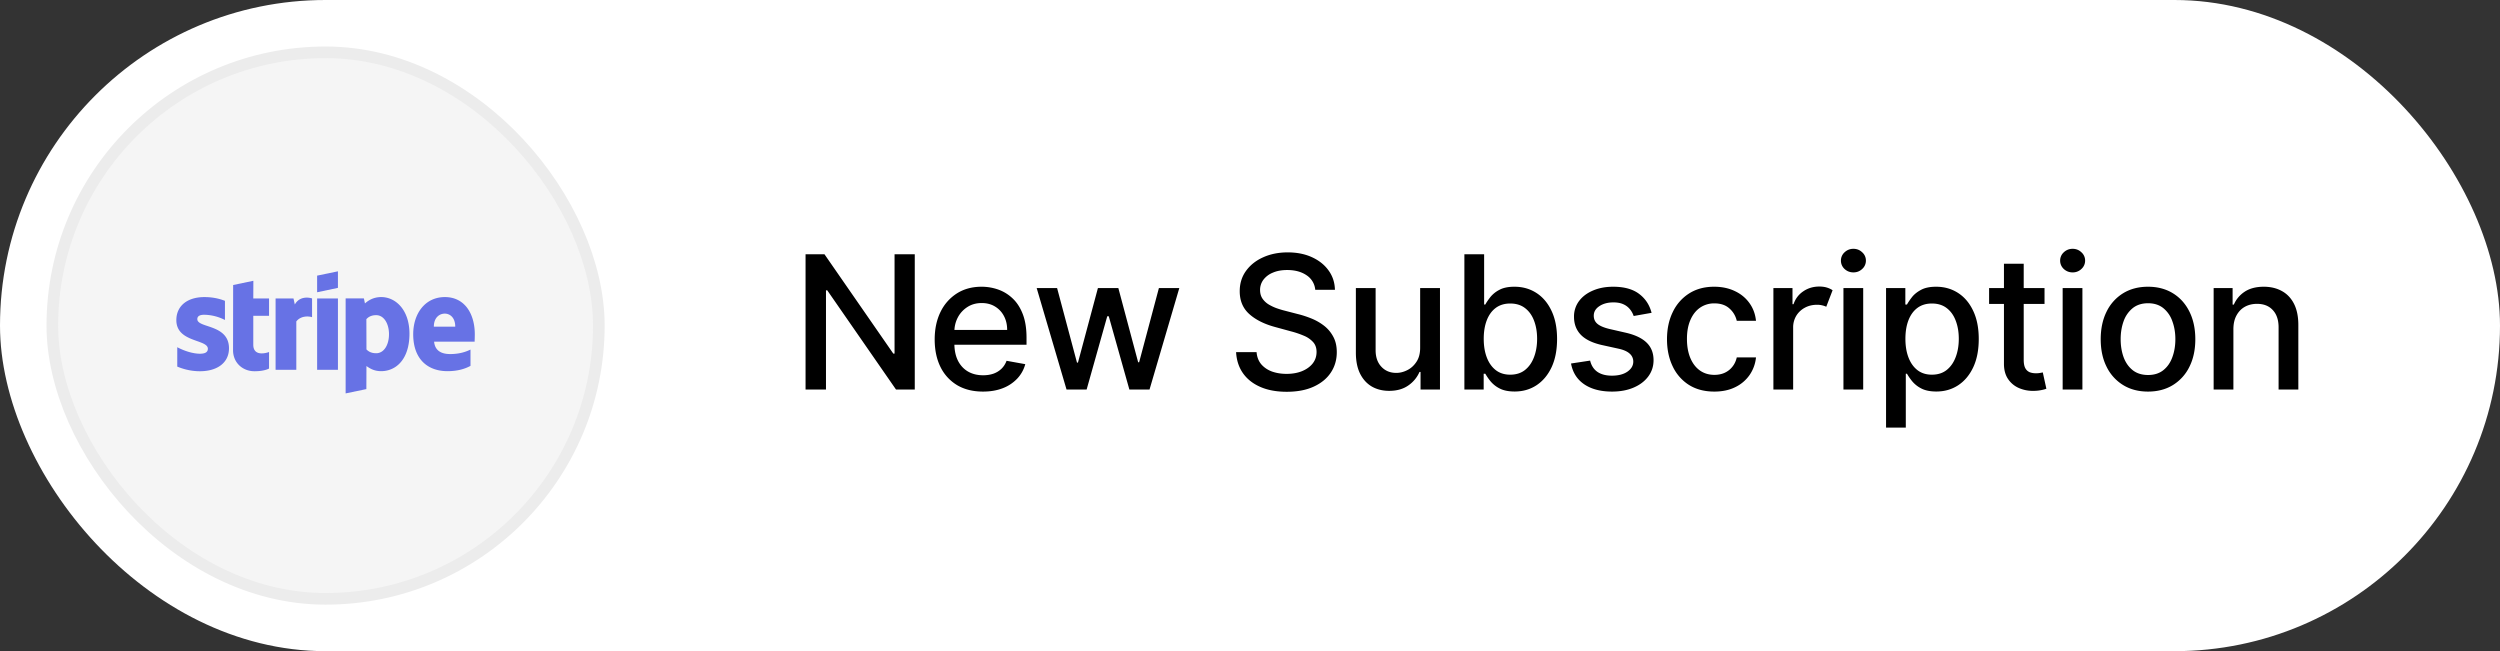
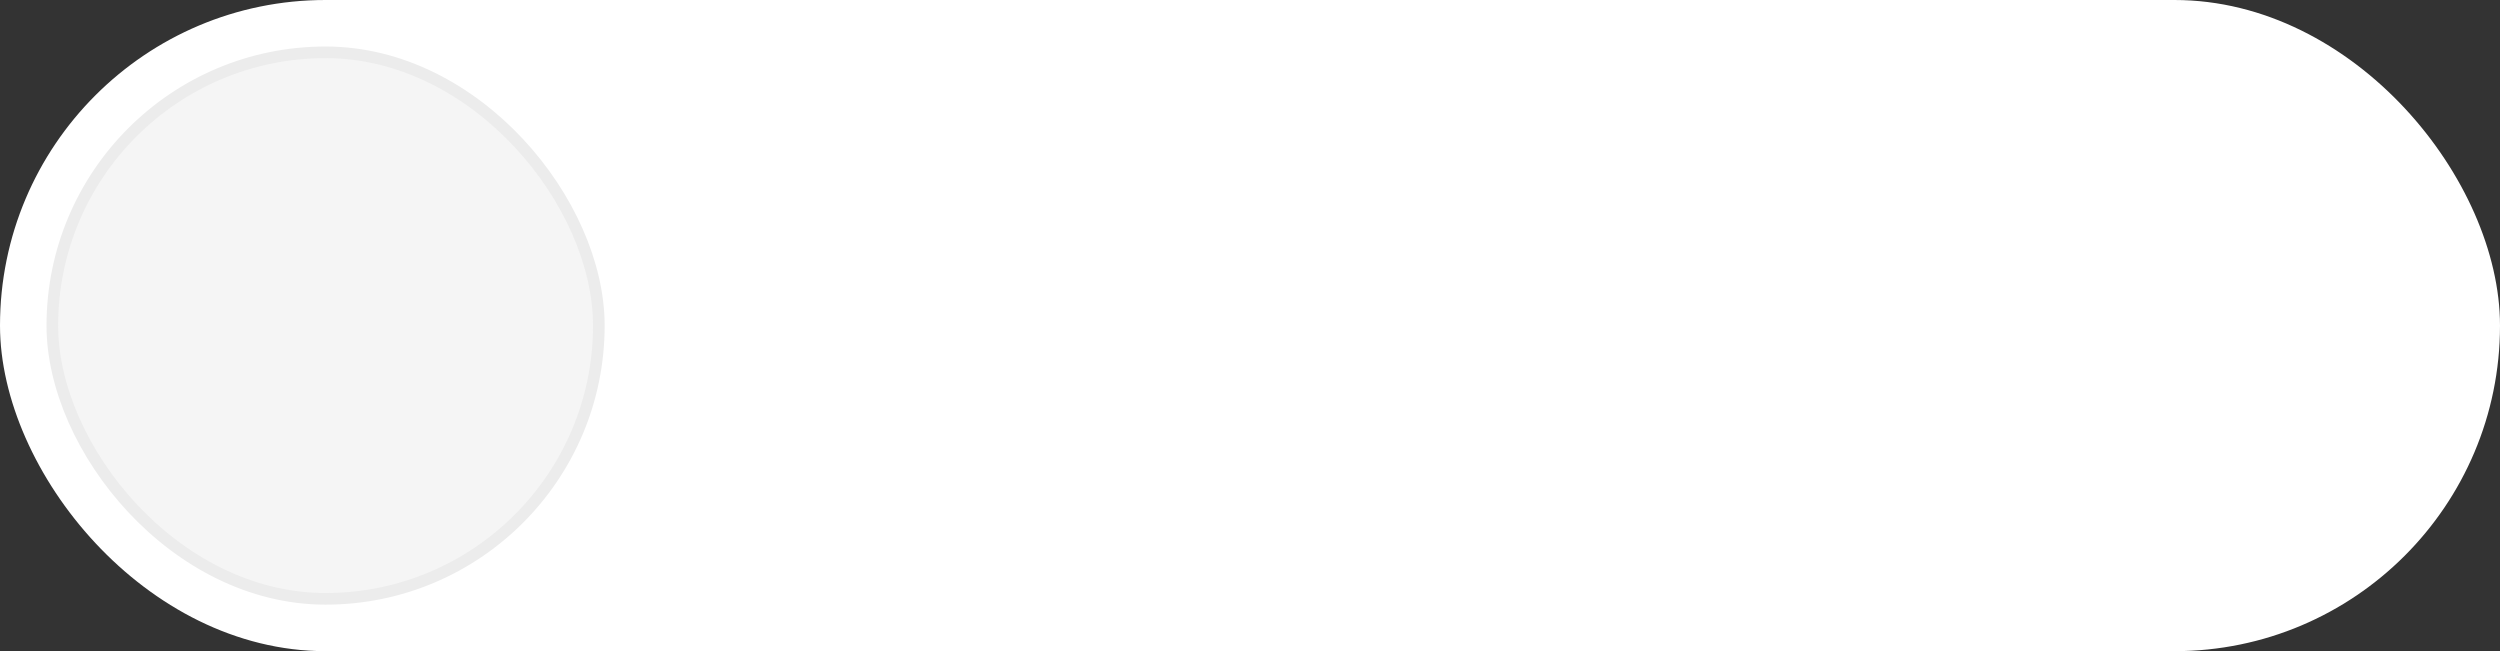
<svg xmlns="http://www.w3.org/2000/svg" width="215" height="56" fill="none">
  <rect width="100%" height="100%" fill="#333333" stroke="none" />
  <rect width="215" height="56" fill="#fff" rx="28" />
  <rect width="47" height="47" x="4.5" y="4.5" fill="#F5F5F5" rx="23.5" />
  <rect width="47" height="47" x="4.5" y="4.5" stroke="#ECECEC" rx="23.5" />
-   <path fill="#6772E5" fill-rule="evenodd" d="m29.062 24.756-1.79.379v-1.43l1.79-.372v1.423Zm3.722.792c-.699 0-1.148.323-1.397.547l-.093-.435h-1.569v8.173l1.783-.371.007-1.984c.257.182.635.442 1.262.442 1.276 0 2.438-1.01 2.438-3.232-.007-2.032-1.183-3.14-2.43-3.14Zm-.428 4.83c-.42 0-.67-.148-.841-.33l-.007-2.6c.185-.204.442-.344.848-.344.65 0 1.098.715 1.098 1.634 0 .939-.442 1.64-1.098 1.64Zm8.477-1.62c0-1.794-.884-3.21-2.573-3.21-1.697 0-2.724 1.416-2.724 3.197 0 2.11 1.212 3.175 2.952 3.175.848 0 1.49-.19 1.975-.456v-1.402c-.485.238-1.041.386-1.747.386-.692 0-1.305-.239-1.383-1.066h3.486c0-.038.003-.126.006-.227.004-.138.008-.3.008-.396Zm-3.522-.665c0-.792.492-1.122.941-1.122.435 0 .899.33.899 1.122h-1.84Zm-10.038-2.426h1.79v6.134h-1.79v-6.134Zm-2.032 0 .114.52c.42-.758 1.255-.604 1.483-.52v1.612c-.221-.077-.934-.175-1.355.365v4.157h-1.782v-6.134h1.54Zm-3.45-1.52-1.74.364-.008 5.614c0 1.038.792 1.802 1.847 1.802.585 0 1.012-.105 1.248-.232v-1.422c-.229.09-1.355.413-1.355-.624V27.16h1.355v-1.493h-1.355l.007-1.52Zm-4.214 2.922c-.378 0-.607.105-.607.379 0 .298.393.43.88.592.794.266 1.84.616 1.844 1.91 0 1.255-1.02 1.977-2.502 1.977-.614 0-1.284-.12-1.947-.4V29.86c.6.322 1.355.56 1.947.56.399 0 .684-.104.684-.427 0-.33-.426-.482-.94-.664-.782-.278-1.77-.628-1.77-1.796 0-1.24.963-1.984 2.41-1.984.592 0 1.177.091 1.769.323v1.647a4.03 4.03 0 0 0-1.768-.449Z" clip-rule="evenodd" />
-   <path fill="#000" d="M78.67 21.864V33.5h-1.613l-5.915-8.534h-.108V33.5h-1.756V21.864h1.625l5.92 8.545h.109v-8.545h1.739Zm5.867 11.812c-.86 0-1.6-.184-2.222-.551a3.738 3.738 0 0 1-1.432-1.563c-.333-.674-.5-1.463-.5-2.369 0-.894.167-1.682.5-2.364a3.882 3.882 0 0 1 1.41-1.596c.605-.383 1.314-.574 2.124-.574.493 0 .97.082 1.432.244.462.163.877.419 1.244.768.368.348.657.8.87 1.357.212.553.318 1.226.318 2.018v.602h-6.938v-1.273h5.273c0-.447-.09-.843-.273-1.188a2.063 2.063 0 0 0-.767-.823c-.325-.201-.708-.302-1.147-.302-.478 0-.894.118-1.25.353a2.364 2.364 0 0 0-.819.909c-.189.371-.284.774-.284 1.21v.994c0 .584.103 1.08.307 1.489.209.41.498.722.87.938.37.212.804.318 1.3.318.323 0 .616-.046.881-.137.265-.094.495-.235.688-.42.193-.186.34-.415.443-.688l1.608.29c-.129.474-.36.888-.693 1.244a3.36 3.36 0 0 1-1.245.824c-.496.194-1.062.29-1.698.29Zm7.185-.176-2.568-8.727h1.756l1.71 6.409h.085l1.716-6.41h1.756l1.704 6.381h.085l1.7-6.38h1.755L98.859 33.5h-1.733l-1.773-6.301h-.13L93.45 33.5h-1.728Zm21.389-8.58a1.662 1.662 0 0 0-.75-1.25c-.44-.299-.993-.448-1.659-.448-.478 0-.891.075-1.239.227a1.91 1.91 0 0 0-.813.613 1.451 1.451 0 0 0-.284.881c0 .277.065.515.193.716.133.2.305.37.518.506.215.132.447.244.693.335.246.087.483.16.71.216l1.136.295c.372.091.752.214 1.142.37.391.155.752.36 1.086.613.333.254.602.569.806.944.209.375.313.823.313 1.346 0 .66-.171 1.244-.511 1.756-.338.511-.828.915-1.472 1.21-.64.295-1.415.443-2.324.443-.871 0-1.625-.138-2.261-.415-.637-.276-1.135-.668-1.495-1.176-.359-.511-.558-1.117-.596-1.818h1.761c.034.42.171.77.409 1.051.243.277.551.483.926.62.379.132.794.198 1.245.198.496 0 .937-.077 1.324-.232.39-.16.697-.38.92-.66.224-.284.335-.615.335-.994 0-.345-.098-.627-.295-.846a2.185 2.185 0 0 0-.79-.546 7.772 7.772 0 0 0-1.119-.38l-1.375-.376c-.932-.253-1.671-.627-2.216-1.119-.542-.492-.813-1.144-.813-1.954 0-.671.182-1.256.546-1.756.363-.5.856-.889 1.477-1.165.621-.28 1.322-.42 2.102-.42.788 0 1.483.138 2.086.414.606.277 1.083.657 1.431 1.142.349.481.531 1.035.546 1.66h-1.693Zm9.022 4.96v-5.107h1.705V33.5h-1.671v-1.511h-.091a2.727 2.727 0 0 1-.966 1.164c-.439.307-.987.46-1.642.46-.56 0-1.057-.123-1.488-.369-.428-.25-.766-.619-1.012-1.108-.242-.488-.363-1.092-.363-1.812v-5.551h1.698v5.346c0 .595.165 1.069.495 1.42.329.353.757.53 1.284.53.318 0 .634-.08.949-.24.318-.159.581-.4.789-.721.213-.322.317-.731.313-1.227Zm3.804 3.62V21.864h1.698v4.323h.103c.098-.181.24-.392.426-.63a2.4 2.4 0 0 1 .773-.625c.329-.182.765-.273 1.306-.273.705 0 1.334.178 1.887.534.553.356.986.87 1.301 1.54.318.67.477 1.477.477 2.42 0 .944-.157 1.752-.471 2.427-.315.67-.747 1.187-1.296 1.55-.549.36-1.176.54-1.881.54-.53 0-.964-.089-1.301-.267a2.473 2.473 0 0 1-.784-.625 4.725 4.725 0 0 1-.437-.636h-.142V33.5h-1.659Zm1.664-4.364c0 .614.089 1.152.267 1.614.178.462.436.824.773 1.085.337.258.75.387 1.239.387.507 0 .932-.135 1.272-.404.341-.273.599-.642.773-1.108.178-.466.267-.99.267-1.574 0-.575-.087-1.092-.261-1.55-.171-.46-.428-.82-.773-1.086-.341-.265-.767-.398-1.278-.398-.493 0-.909.127-1.25.381-.337.254-.593.608-.767 1.063-.175.454-.262.984-.262 1.59Zm14.435-2.233-1.54.273a1.842 1.842 0 0 0-.307-.562 1.515 1.515 0 0 0-.557-.438c-.235-.113-.528-.17-.881-.17-.481 0-.882.108-1.204.323-.322.213-.483.487-.483.824 0 .292.108.527.324.705.216.178.564.324 1.045.438l1.387.318c.803.185 1.401.471 1.795.858.394.386.591.888.591 1.505 0 .523-.151.989-.455 1.398-.299.405-.717.724-1.255.955-.534.23-1.154.346-1.858.346-.977 0-1.775-.208-2.392-.625-.618-.42-.996-1.017-1.137-1.79l1.642-.25c.103.428.313.752.631.972.318.216.733.324 1.244.324.557 0 1.002-.116 1.336-.347.333-.235.5-.52.5-.858a.893.893 0 0 0-.307-.687c-.201-.186-.51-.326-.926-.42l-1.478-.325c-.814-.185-1.416-.48-1.806-.886-.387-.405-.58-.918-.58-1.54a2.2 2.2 0 0 1 .432-1.352c.288-.386.686-.688 1.193-.903.508-.22 1.089-.33 1.744-.33.944 0 1.686.205 2.228.614.541.405.899.949 1.074 1.63Zm5.394 6.773c-.845 0-1.572-.191-2.182-.574a3.793 3.793 0 0 1-1.397-1.596c-.326-.678-.489-1.455-.489-2.33 0-.886.167-1.668.5-2.346a3.827 3.827 0 0 1 1.409-1.597c.606-.383 1.32-.574 2.142-.574.663 0 1.254.123 1.773.37.519.242.937.583 1.255 1.022.322.44.514.953.574 1.54h-1.653a1.98 1.98 0 0 0-.625-1.057c-.322-.295-.754-.443-1.296-.443a2.11 2.11 0 0 0-1.244.375c-.352.246-.627.598-.824 1.057-.197.454-.295.992-.295 1.613 0 .637.096 1.186.29 1.648.193.462.465.82.818 1.074.356.254.774.38 1.255.38.322 0 .614-.058.875-.175.266-.122.487-.294.665-.518.182-.223.309-.492.381-.806h1.653a3.204 3.204 0 0 1-.551 1.511 3.174 3.174 0 0 1-1.233 1.045c-.511.254-1.112.381-1.801.381Zm5.082-.176v-8.727h1.642v1.386h.091c.159-.47.439-.839.841-1.108.401-.273.86-.409 1.375-.409.239 0 .453.029.642.085.189.057.356.135.5.233l-.545 1.42a1.701 1.701 0 0 0-.347-.119 1.74 1.74 0 0 0-.443-.05c-.394 0-.746.085-1.057.255a1.924 1.924 0 0 0-.733.693 1.921 1.921 0 0 0-.267 1.012V33.5h-1.699Zm6.024 0v-8.727h1.699V33.5h-1.699Zm.858-10.074c-.296 0-.549-.098-.762-.295a.961.961 0 0 1-.312-.716.95.95 0 0 1 .312-.716c.213-.2.466-.301.762-.301.295 0 .547.1.755.3a.939.939 0 0 1 .319.717.95.95 0 0 1-.319.716c-.208.197-.46.295-.755.295Zm2.806 13.347v-12h1.659v1.415h.142c.099-.182.241-.392.426-.631.186-.239.444-.447.773-.625.33-.182.765-.273 1.307-.273.705 0 1.333.178 1.886.534.553.356.987.87 1.301 1.54.319.67.478 1.477.478 2.42 0 .944-.157 1.752-.472 2.427-.314.67-.746 1.187-1.295 1.55-.55.36-1.176.54-1.881.54-.53 0-.964-.089-1.301-.267a2.462 2.462 0 0 1-.784-.625 4.743 4.743 0 0 1-.438-.636h-.102v4.63H162.2Zm1.665-7.637c0 .614.089 1.152.267 1.614.178.462.436.824.773 1.085.337.258.75.387 1.238.387.508 0 .932-.135 1.273-.404.341-.273.599-.642.773-1.108.178-.466.267-.99.267-1.574 0-.575-.087-1.092-.262-1.55-.17-.46-.428-.82-.772-1.086-.341-.265-.767-.398-1.279-.398-.492 0-.909.127-1.25.381-.337.254-.592.608-.767 1.063-.174.454-.261.984-.261 1.59Zm11.964-4.363v1.363h-4.767v-1.363h4.767Zm-3.489-2.091h1.699v8.256c0 .329.05.577.148.744a.766.766 0 0 0 .381.335c.159.057.331.085.517.085a2 2 0 0 0 .358-.028l.238-.046.307 1.404a2.859 2.859 0 0 1-.42.113 3.335 3.335 0 0 1-.682.069 2.989 2.989 0 0 1-1.25-.239 2.144 2.144 0 0 1-.938-.773c-.238-.348-.358-.786-.358-1.312v-8.608Zm5.048 10.818v-8.727h1.699V33.5h-1.699Zm.858-10.074a1.08 1.08 0 0 1-.761-.295.962.962 0 0 1-.313-.716.95.95 0 0 1 .313-.716c.212-.2.466-.301.761-.301.296 0 .548.1.756.3a.941.941 0 0 1 .318.717.953.953 0 0 1-.318.716 1.06 1.06 0 0 1-.756.295Zm6.483 10.25c-.818 0-1.532-.187-2.142-.562a3.792 3.792 0 0 1-1.421-1.574c-.337-.674-.505-1.462-.505-2.364 0-.905.168-1.697.505-2.375a3.785 3.785 0 0 1 1.421-1.58c.61-.374 1.324-.562 2.142-.562.818 0 1.532.188 2.142.563.61.375 1.083.901 1.42 1.58.337.677.506 1.469.506 2.374 0 .902-.169 1.69-.506 2.364a3.79 3.79 0 0 1-1.42 1.574c-.61.375-1.324.562-2.142.562Zm.005-1.426c.531 0 .97-.14 1.319-.42.348-.28.606-.654.772-1.12.171-.466.256-.979.256-1.54 0-.556-.085-1.068-.256-1.534a2.497 2.497 0 0 0-.772-1.13c-.349-.284-.788-.427-1.319-.427-.534 0-.977.143-1.329.427a2.53 2.53 0 0 0-.778 1.13c-.167.466-.25.978-.25 1.535 0 .56.083 1.073.25 1.54.17.465.429.838.778 1.119.352.28.795.42 1.329.42Zm7.338-3.932V33.5h-1.699v-8.727h1.631v1.42h.108c.201-.462.515-.833.943-1.114.432-.28.975-.42 1.631-.42.594 0 1.115.125 1.562.375.447.246.794.614 1.04 1.102.246.489.369 1.093.369 1.813V33.5h-1.698v-5.347c0-.632-.165-1.127-.495-1.482-.329-.36-.782-.54-1.358-.54-.394 0-.744.085-1.051.255-.303.17-.543.42-.721.75-.175.326-.262.72-.262 1.182Z" />
</svg>